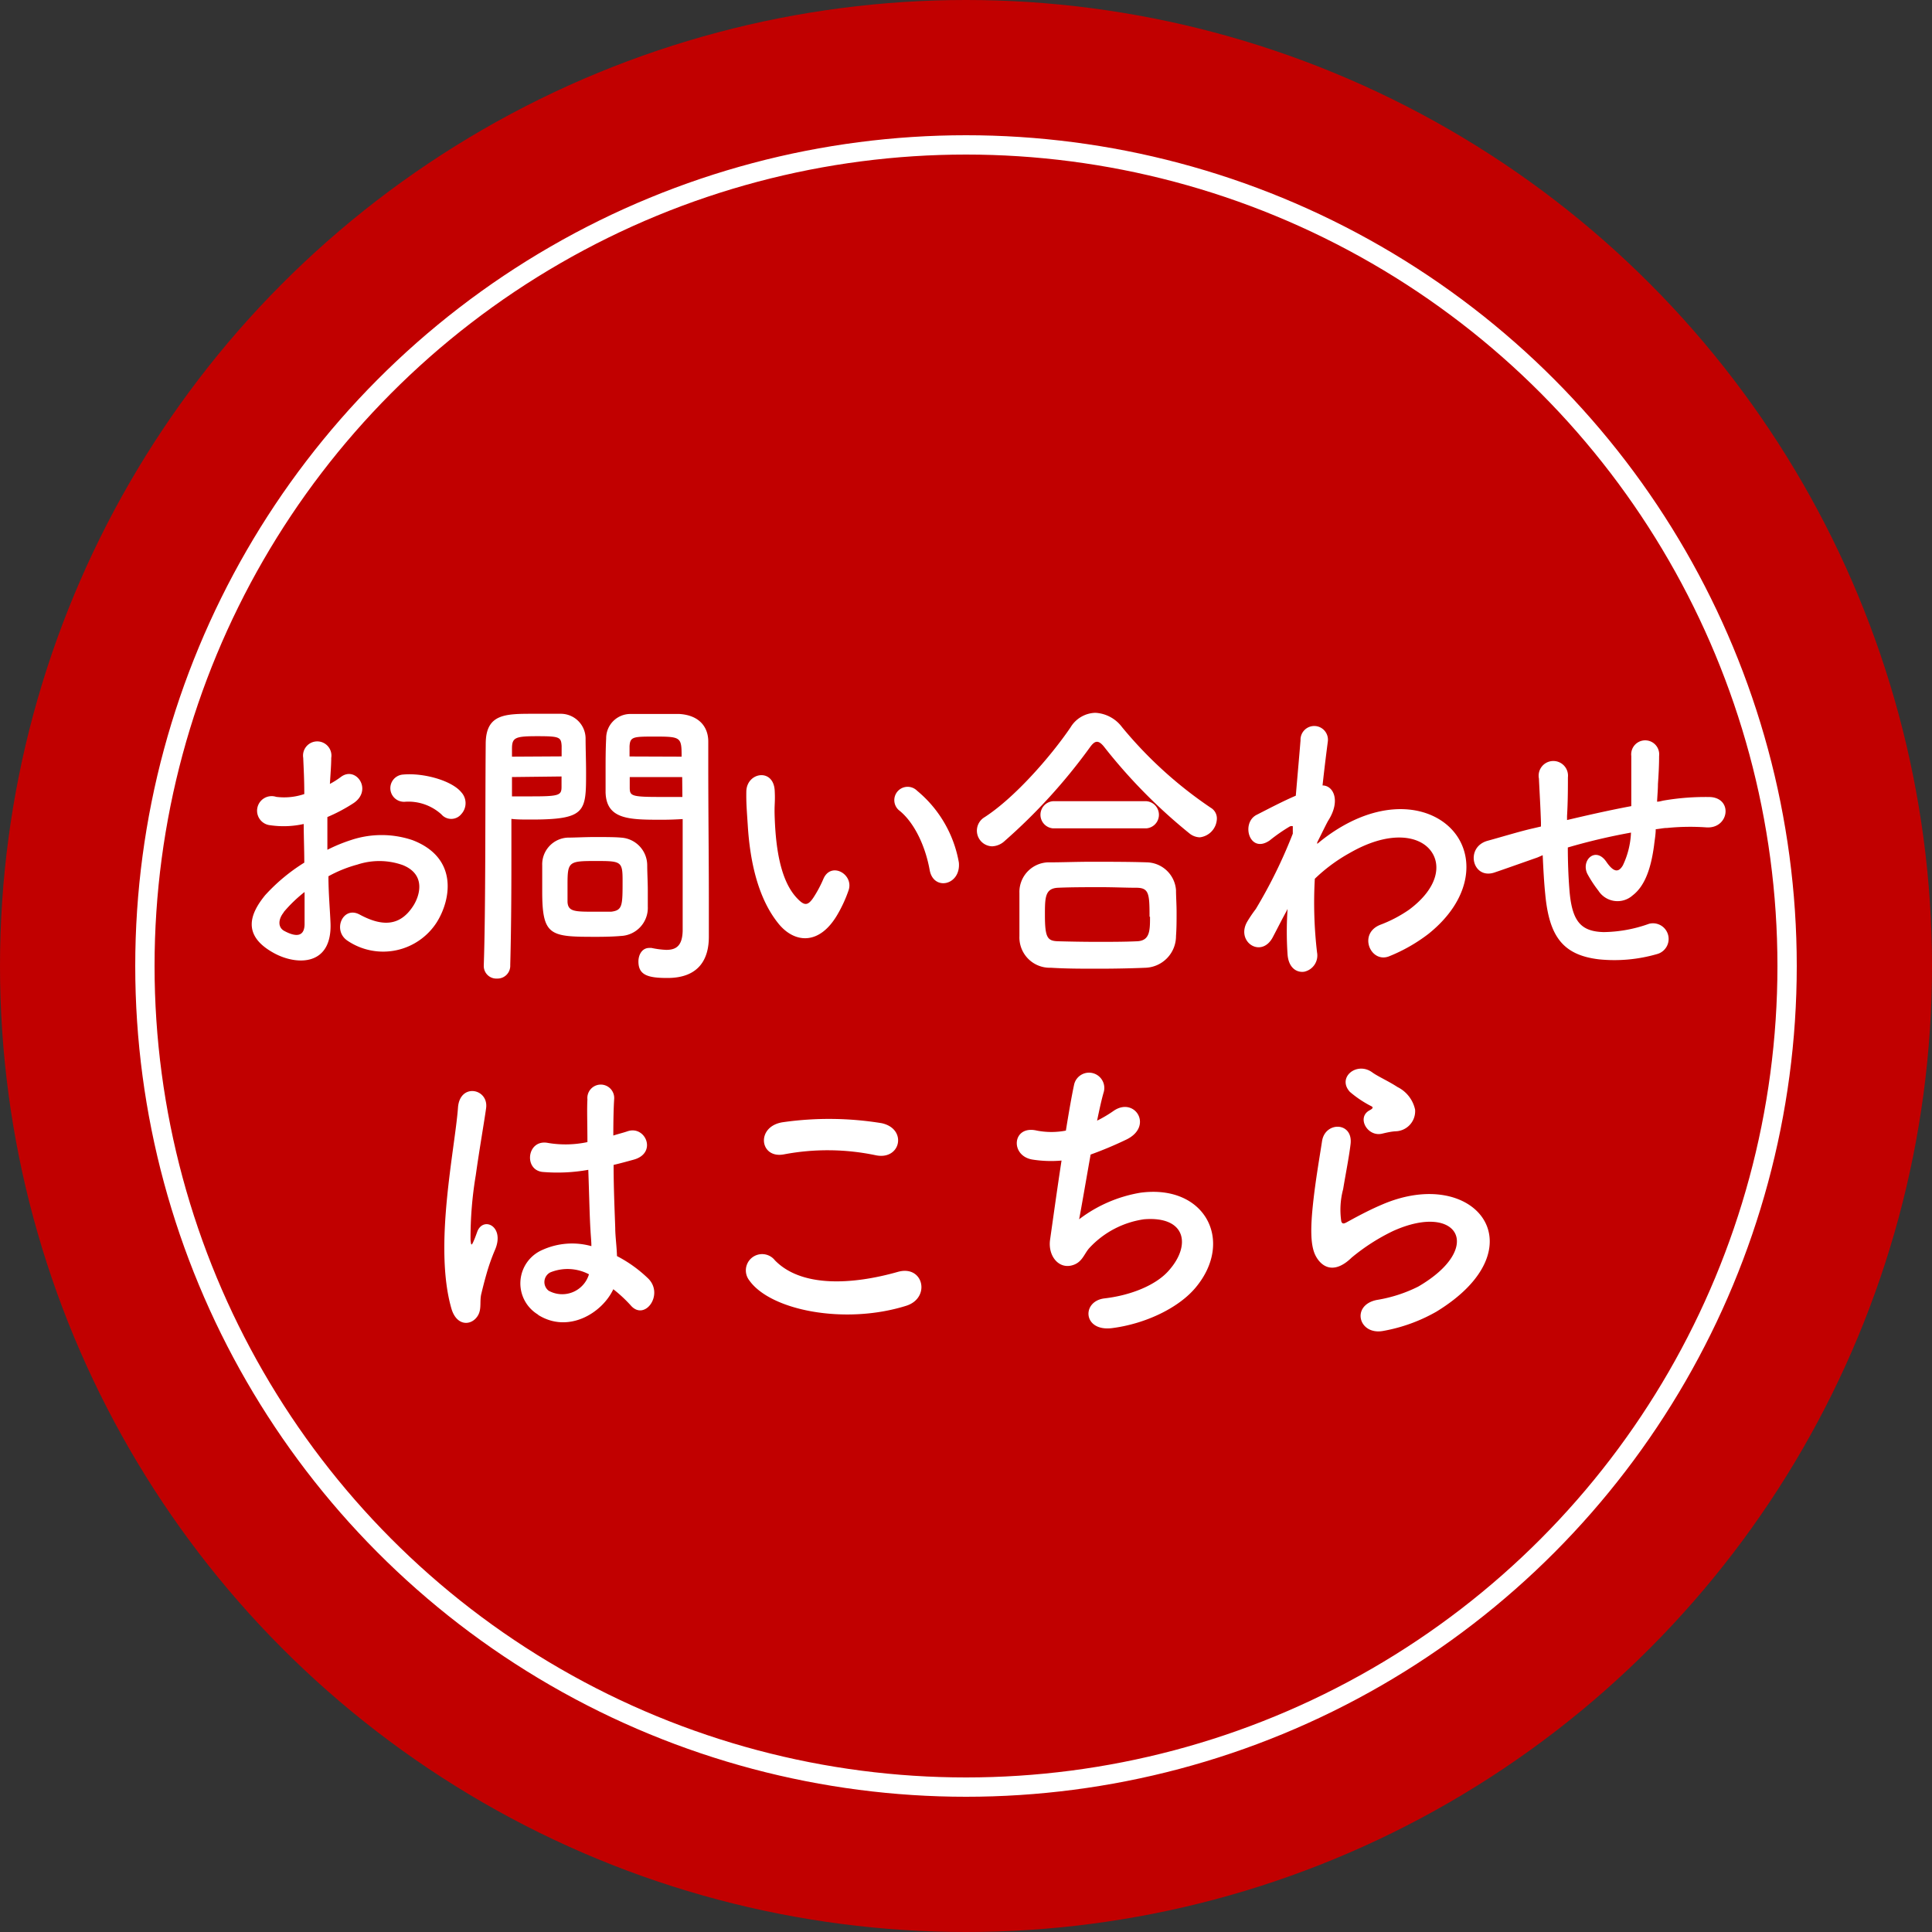
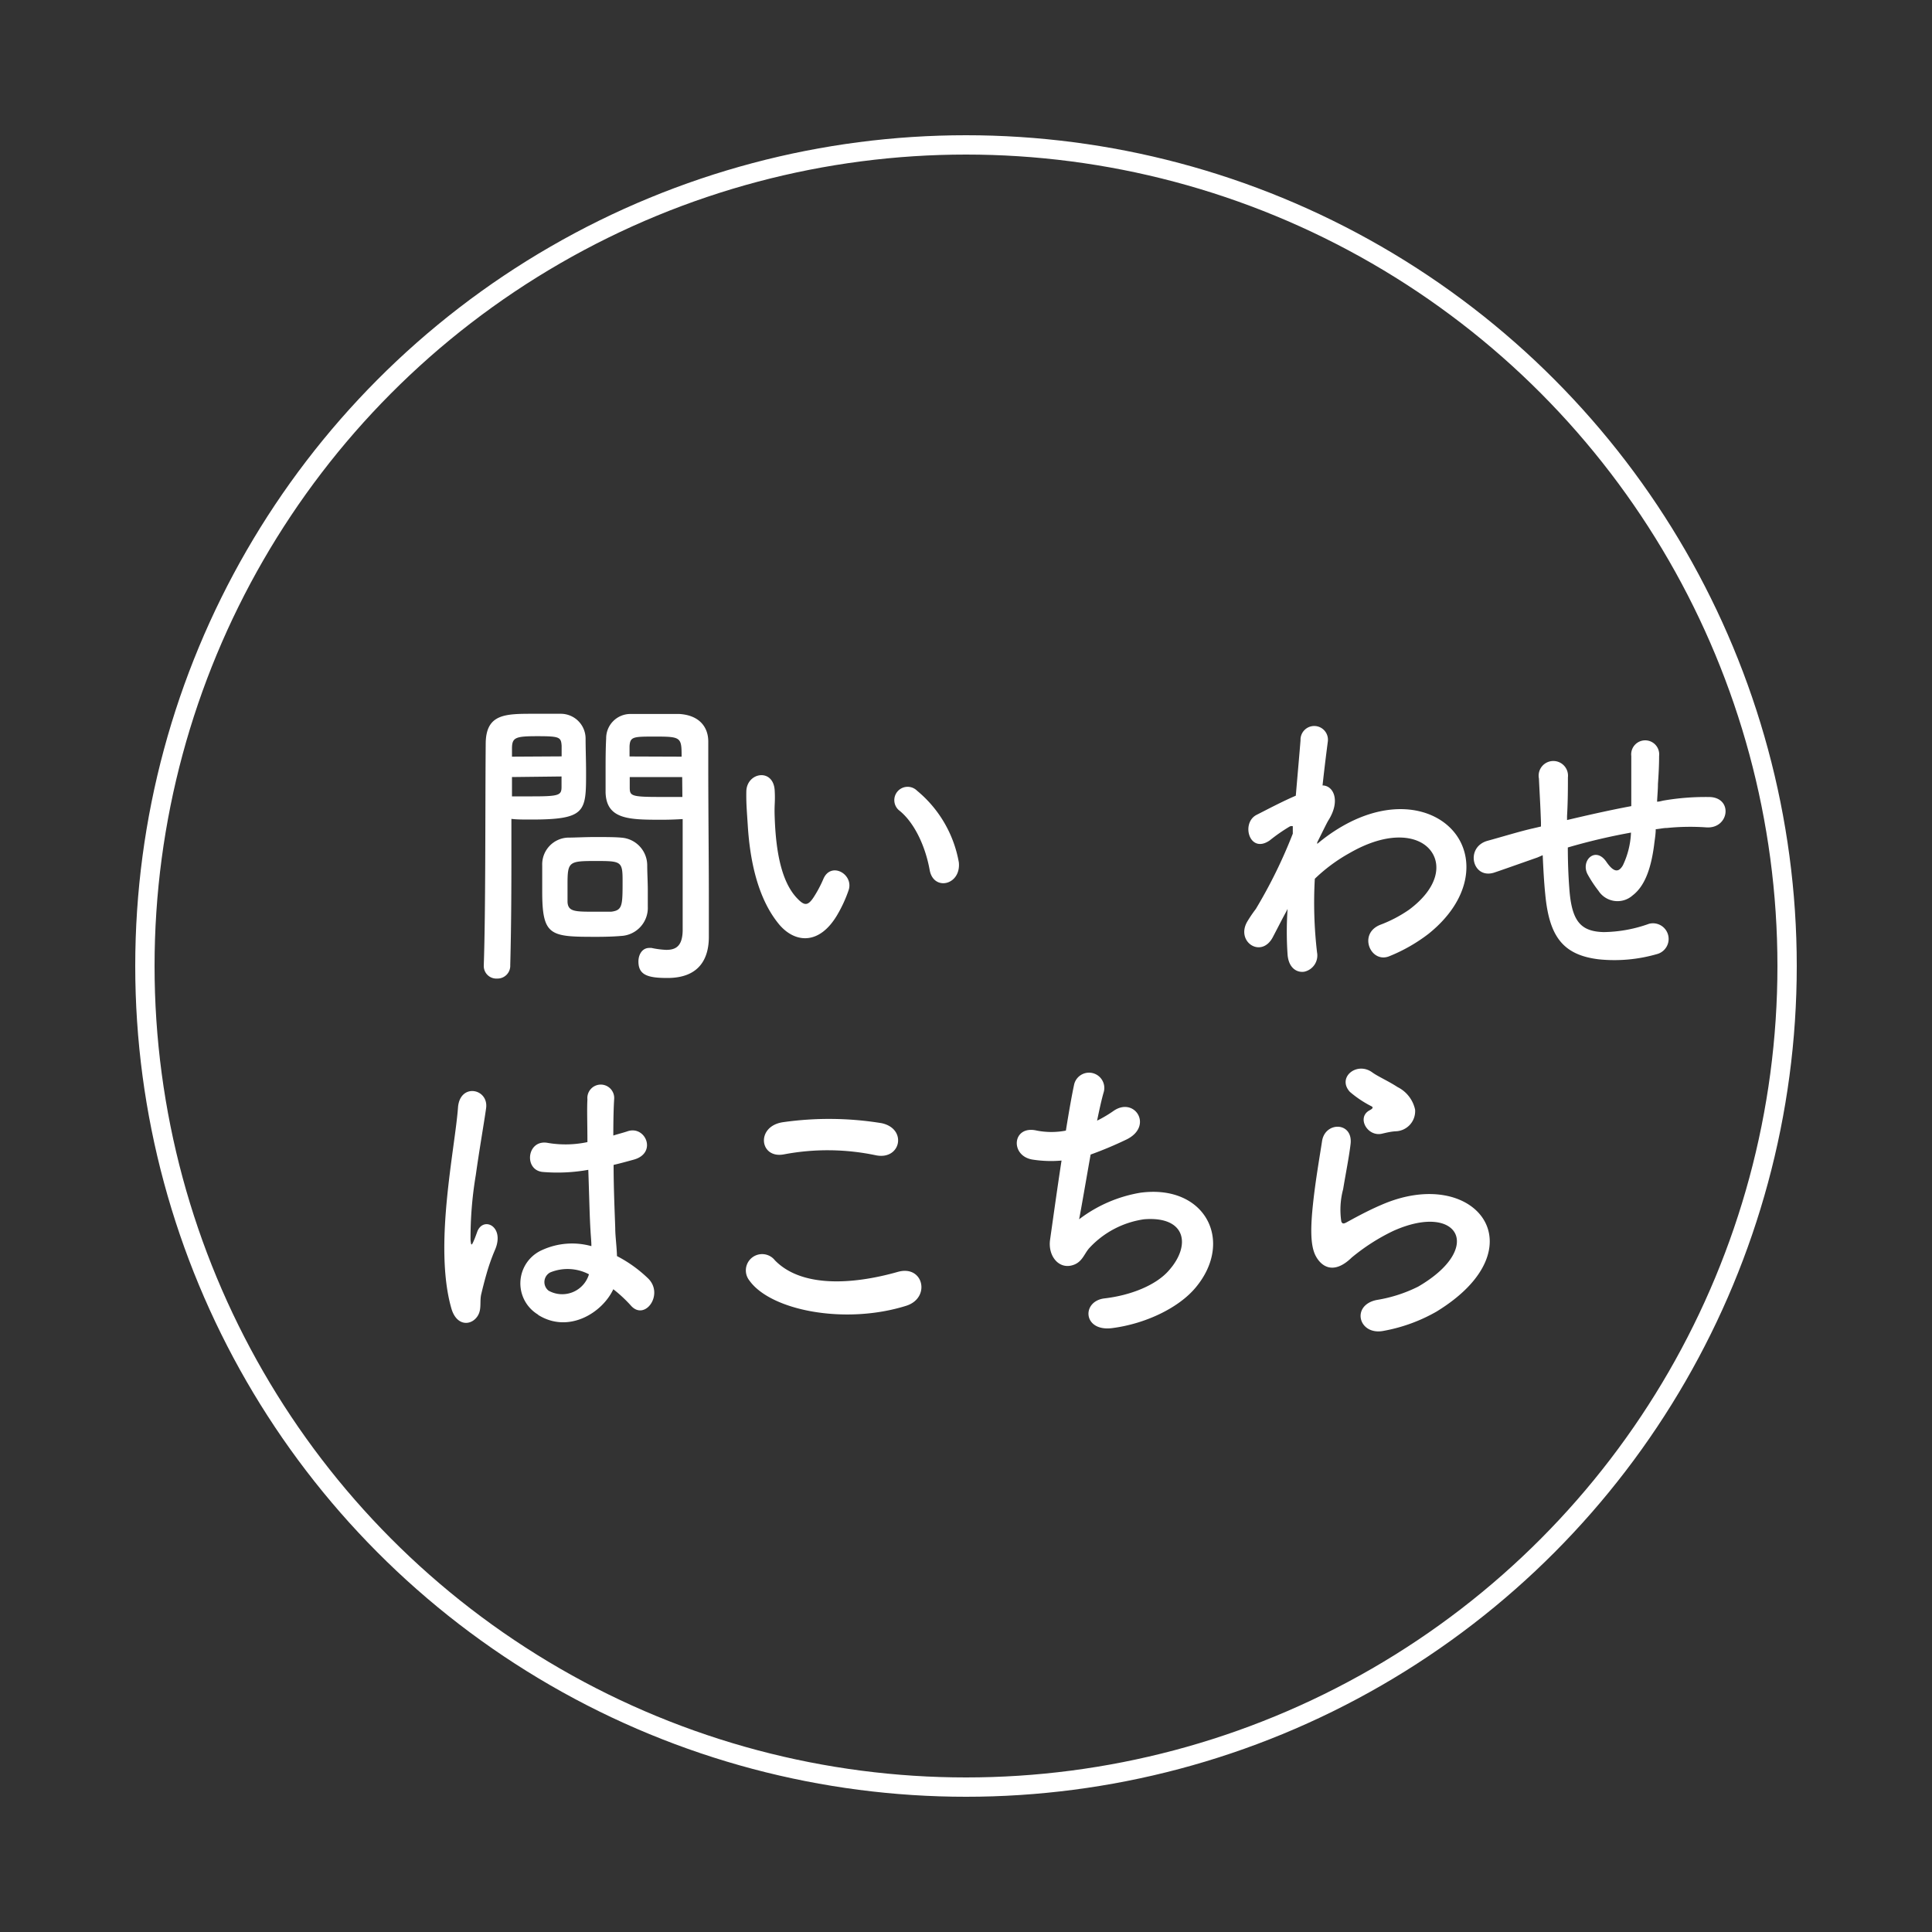
<svg xmlns="http://www.w3.org/2000/svg" viewBox="0 0 200 200">
  <rect x="0" y="0" width="200" height="200" fill="#333333" stroke="none" />
  <defs>
    <style>.cls-1{fill:#c10000;}.cls-2{fill:none;stroke:#fff;stroke-miterlimit:10;stroke-width:2px;}.cls-3{fill:#fff;}</style>
  </defs>
  <g id="レイヤー_2" data-name="レイヤー 2">
    <g id="スマホ枠">
-       <circle class="cls-1" cx="100" cy="100" r="100" />
      <circle class="cls-2" cx="100" cy="100" r="85" />
-       <path class="cls-3" d="M34.21,95.45c.23,4.57-3.46,4.51-5.82,3.23-3.43-1.86-2.47-4.13-.95-6A19,19,0,0,1,31.5,89.3c0-1.34-.06-2.72-.06-4a9.62,9.62,0,0,1-3.45.13,1.51,1.51,0,1,1,.6-2.94,6.51,6.51,0,0,0,2.91-.29c0-1.5-.06-2.53-.11-3.74a1.47,1.47,0,1,1,2.9,0c0,.71-.08,1.73-.14,2.69a8.41,8.41,0,0,0,1.15-.73c1.56-1.16,3.31,1.37,1.3,2.72a17.24,17.24,0,0,1-2.71,1.44c0,1,0,2.17,0,3.39a16.77,16.77,0,0,1,2.42-1,10,10,0,0,1,6.39,0c4.75,1.82,4,6.14,2.51,8.51A6.59,6.59,0,0,1,36,97.4c-1.64-1.06-.51-3.68,1.24-2.72,2.25,1.21,4.09,1.25,5.47-.8.69-1,1.5-3.3-1-4.32A7.24,7.24,0,0,0,37,89.5a13.43,13.43,0,0,0-3,1.21C34,92.41,34.15,94.07,34.21,95.45Zm-4.84-1c-.6.74-.6,1.57.06,1.92,1.24.67,2.07.58,2.1-.67,0-.86,0-2,0-3.36A14.45,14.45,0,0,0,29.37,94.42ZM45.7,84.31A5.08,5.08,0,0,0,41.89,83a1.41,1.41,0,1,1-.14-2.82c2.07-.19,5,.61,6,1.83a1.67,1.67,0,0,1,0,2.27A1.34,1.34,0,0,1,45.7,84.31Z" />
      <path class="cls-3" d="M51.46,101.3A1.3,1.3,0,0,1,50.08,100v-.06c.2-5.86.14-16,.2-22.91,0-3.14,2-3.14,4.95-3.14,1.1,0,2.28,0,2.82,0a2.57,2.57,0,0,1,2.57,2.53c0,1.12.05,2.34.05,3.52,0,4.1,0,4.9-5.73,4.9-.74,0-1.46,0-2-.07v2.85c0,3.42,0,7.77-.12,12.29A1.32,1.32,0,0,1,51.46,101.3Zm6.68-23c0-.39,0-.77,0-1.09-.06-.9-.2-1-2.5-1S53,76.34,53,77.5c0,.25,0,.54,0,.83ZM53,80.44v2c.4,0,1.26,0,2.13,0,2.79,0,3-.13,3-1,0-.32,0-.68,0-1.06ZM64.27,96.89c-.66.06-1.58.09-2.53.09-4.78,0-5.61-.06-5.61-4.7,0-.93,0-1.82,0-2.69a2.77,2.77,0,0,1,2.65-2.88c.69,0,1.76-.06,2.79-.06s2.11,0,2.71.06A2.88,2.88,0,0,1,67,89.56c0,.83.06,1.73.06,2.62,0,.55,0,1.12,0,1.67A2.91,2.91,0,0,1,64.27,96.89Zm.18-5.76c0-2-.18-2-2.88-2s-2.82.1-2.82,2.43c0,.64,0,1.31,0,1.82.06,1,.78,1,2.83,1,.66,0,1.32,0,1.69,0C64.45,94.23,64.45,93.75,64.45,91.13Zm4.11-6.27c-3.39,0-5.78,0-5.87-2.82,0-.64,0-1.34,0-2.08,0-1.18,0-2.4.06-3.52a2.51,2.51,0,0,1,2.5-2.53c.55,0,1.76,0,2.94,0,.84,0,1.64,0,2.13,0,2.13.13,3,1.41,3,2.85v2.4c0,4.8.06,9.76.06,13.82,0,1.51,0,2.85,0,4,0,2.27-1,4.26-4.29,4.26-2,0-3-.29-3-1.7,0-.74.4-1.41,1.12-1.41.09,0,.15,0,.23,0a9.07,9.07,0,0,0,1.53.2c1,0,1.67-.39,1.7-2,0-1.27,0-2.65,0-4,0-2.11,0-4.25,0-6.24V84.79C70.15,84.82,69.4,84.86,68.56,84.86Zm2-6.53c0-2-.06-2.08-2.71-2.08-2.3,0-2.62,0-2.68,1,0,.32,0,.67,0,1.06Zm.06,2.11H65.19c0,.38,0,.74,0,1.06,0,.89.12,1,3.17,1,1,0,1.87,0,2.28,0Z" />
      <path class="cls-3" d="M80.66,95.7c-2.07-2.49-3-6.2-3.25-10.24-.12-1.82-.17-2.4-.15-3.55.06-2,2.86-2.43,2.94,0,.06,1.25-.06,1.31,0,2.78.12,3.36.66,6.53,2.28,8.26.75.8,1.12.89,1.75-.07a12.3,12.3,0,0,0,1-1.88c.78-1.86,3.17-.51,2.62,1.15a14,14,0,0,1-1.12,2.46C84.84,97.91,82.28,97.62,80.66,95.7Zm15.58-5.63c-.46-2.56-1.64-5-3.2-6.21a1.38,1.38,0,1,1,1.9-2,12.41,12.41,0,0,1,4.32,7.42C99.49,91.64,96.64,92.28,96.24,90.07Z" />
-       <path class="cls-3" d="M124.2,86.68a1.8,1.8,0,0,1-1-.35,55.87,55.87,0,0,1-8.81-8.9c-.31-.41-.57-.64-.83-.64s-.49.23-.78.64A58.53,58.53,0,0,1,104,87.06a2,2,0,0,1-1.3.55,1.62,1.62,0,0,1-.8-3c3.11-2,6.85-6.27,8.92-9.31a3.09,3.09,0,0,1,2.57-1.51,3.69,3.69,0,0,1,2.76,1.48,43.09,43.09,0,0,0,9.19,8.35,1.28,1.28,0,0,1,.63,1.15A2,2,0,0,1,124.2,86.68Zm-5.58,13.5c-1.67.07-3.34.1-5,.1s-3.23,0-4.84-.1a3.14,3.14,0,0,1-3.25-3.26c0-.58,0-1.25,0-1.92,0-.9,0-1.82,0-2.56a3.07,3.07,0,0,1,3.19-3.17c1.21,0,2.68-.06,4.23-.06,1.91,0,4,0,5.79.06a3.1,3.1,0,0,1,3,2.88c0,.67.06,1.47.06,2.3s0,1.64-.06,2.44A3.28,3.28,0,0,1,118.62,100.18ZM109,85.75a1.41,1.41,0,0,1,0-2.81h9.68a1.41,1.41,0,0,1,0,2.81Zm10,9.15c0-2.4-.06-3-1.38-3-1.07,0-2.31-.06-3.6-.06-1.56,0-3.14,0-4.49.06s-1.36,1-1.36,2.82c0,2.37.26,2.69,1.39,2.72s2.59.06,4,.06,2.82,0,4.15-.06S119.05,96.34,119.05,94.9Z" />
      <path class="cls-3" d="M133.14,94.39c-.41.74-.84,1.6-1.36,2.59-1.18,2.31-3.91.51-2.65-1.6A13.9,13.9,0,0,1,130,94.1a51.34,51.34,0,0,0,3.83-7.8l0-.77a.45.45,0,0,0-.37.06A17.73,17.73,0,0,0,131.44,87c-2.08,1.44-3-1.76-1.39-2.63,1.07-.54,2.62-1.37,4.09-2,.2-2.34.38-4.36.49-5.73a1.42,1.42,0,1,1,2.83.09c-.15,1.16-.35,2.72-.55,4.58,1.12,0,1.9,1.57.6,3.62-.14.22-.57,1.11-1.15,2.27v.16a17.71,17.71,0,0,1,2.48-1.76c5.12-3,9.7-2,11.77.64s1.62,6.94-2.73,10.43a17.19,17.19,0,0,1-4.09,2.33c-1.9.74-3.23-2.33-.92-3.26a13.71,13.71,0,0,0,3-1.57c3.05-2.27,3.4-4.76,2.13-6.24s-4.29-1.92-8.26.36a17.18,17.18,0,0,0-3.63,2.68,44.23,44.23,0,0,0,.23,7.62,1.72,1.72,0,0,1-1.32,2c-.78.12-1.62-.39-1.73-1.76a34.47,34.47,0,0,1,0-4.74Z" />
      <path class="cls-3" d="M159.17,88.76c-2.53.89-3.63,1.28-4.49,1.57-2.28.73-3.05-2.66-.66-3.3,1.29-.35,3.42-1,4.69-1.28l.81-.19v-.42c-.06-1.85-.15-3.16-.21-4.54a1.52,1.52,0,1,1,3-.13c0,1,0,2.5-.09,4l0,.42c1.9-.45,4.29-1,6.65-1.44,0-1,0-1.86,0-2.66s0-1,0-1.28,0-.54,0-1.25a1.45,1.45,0,1,1,2.88,0c0,1.08-.06,2-.12,2.91,0,.54-.06,1.18-.09,1.82.26,0,.49-.09.75-.13a25.53,25.53,0,0,1,4.78-.35c2.36.16,1.9,3.3-.43,3.14a24,24,0,0,0-4.06.06c-.4,0-.78.1-1.18.13,0,.54-.11,1.12-.17,1.66-.29,2.18-.87,4.16-2.22,5.19a2.35,2.35,0,0,1-3.54-.48,12.79,12.79,0,0,1-1.12-1.7c-.75-1.41.8-2.94,1.93-1.31.83,1.22,1.32,1.06,1.72.38a8.66,8.66,0,0,0,.84-3.39,62.89,62.89,0,0,0-6.54,1.54c0,1.5.06,3,.15,4.16.23,3.45,1.15,4.54,3.57,4.6a14.36,14.36,0,0,0,4.69-.86,1.62,1.62,0,1,1,.81,3.14,15.86,15.86,0,0,1-6,.54c-3.78-.45-5.16-2.43-5.56-6.78-.12-1.16-.2-2.63-.26-4Z" />
      <path class="cls-3" d="M46.72,135.43c-.92-3.23-.83-7.36-.46-11.23s1-7.45,1.15-9.53c.18-2.6,3.2-2,2.91.06-.2,1.44-.69,4.22-1.07,6.94a39.28,39.28,0,0,0-.54,6.69c.06.58.09.67.37,0,.09-.19.29-.76.35-.92.66-1.54,2.85-.45,1.81,1.95a20.77,20.77,0,0,0-.89,2.53c-.23.8-.4,1.5-.52,2-.23.9.14,1.79-.58,2.56S47.21,137.16,46.72,135.43Zm9,.67a3.77,3.77,0,0,1,.43-6.71,7.45,7.45,0,0,1,5.07-.39c0-.51-.06-1-.09-1.6-.09-1.31-.14-3.77-.23-6.3a18.08,18.08,0,0,1-4.72.22c-2-.19-1.64-3.45.57-3a10.93,10.93,0,0,0,4.06-.09c0-1.8-.06-3.43,0-4.42a1.39,1.39,0,1,1,2.77-.06c-.06.89-.09,2.24-.09,3.8.49-.16,1-.28,1.47-.44,1.87-.64,3.11,2.27.63,2.94-.69.19-1.38.38-2.07.54,0,2.5.12,5,.17,6.56,0,.8.15,1.86.18,2.88a13.7,13.7,0,0,1,3.25,2.34c1.64,1.66-.4,4.45-1.84,2.75a14.29,14.29,0,0,0-1.79-1.66C62.33,135.94,58.81,138.09,55.68,136.1Zm5.24-4.19a4.75,4.75,0,0,0-4-.19,1.13,1.13,0,0,0-.17,1.89,2.89,2.89,0,0,0,4.18-1.7Z" />
      <path class="cls-3" d="M77.57,132.55a1.68,1.68,0,0,1,2.65-2.08c2.72,2.79,7.91,2.56,12.74,1.19,2.65-.74,3.42,2.72.83,3.52C87.45,137.16,79.77,135.66,77.57,132.55Zm3.58-13.05c-2.53.48-2.94-2.91-.1-3.33a33.78,33.78,0,0,1,10.21.1c2.69.57,2,3.87-.61,3.32A24.27,24.27,0,0,0,81.15,119.5Z" />
      <path class="cls-3" d="M111.71,126.22a14.38,14.38,0,0,1,6.34-2.75c6.71-.9,9.75,5,5.72,9.82-1.76,2.11-5.18,3.74-8.6,4.19-3.08.42-3.24-2.78-.84-3.07,2.76-.32,5.35-1.38,6.66-2.88,2.34-2.62,1.79-5.66-2.56-5.31a9.55,9.55,0,0,0-5.63,2.94c-.58.61-.74,1.54-1.83,1.83-1.4.38-2.49-1-2.27-2.63.26-1.82.71-5.09,1.19-8.22a12.29,12.29,0,0,1-3-.1c-2.37-.38-2.11-3.61.45-3a7.92,7.92,0,0,0,3,0c.32-2,.64-3.8.86-4.8a1.58,1.58,0,1,1,3.07.77c-.22.74-.45,1.79-.7,3a12.94,12.94,0,0,0,1.69-1c2.21-1.56,4.23,1.64,1.25,3a39,39,0,0,1-3.61,1.51C112.41,122.28,111.93,125.1,111.71,126.22Z" />
      <path class="cls-3" d="M143.23,137.77c-2.59.51-3.42-2.66-.7-3.2a14.84,14.84,0,0,0,4.28-1.38c3.52-2.05,4.48-4.25,3.81-5.53s-3-1.76-6.4-.23a20.78,20.78,0,0,0-4.29,2.75c-1.88,1.83-3.16.93-3.74-.19s-.51-3.1-.26-5.44.68-4.8.93-6.43c.32-2.05,3.23-2,2.95.32-.16,1.35-.52,3.14-.77,4.67a8.21,8.21,0,0,0-.19,3.33c.09.26.25.26.54.1.64-.35,2.14-1.19,3.65-1.83,9.66-4.19,16.48,4.45,5.66,11.07A17.19,17.19,0,0,1,143.23,137.77Zm-.13-20.42c-1.53.39-2.69-1.66-1.34-2.4.16-.09.48-.25.25-.41a11.21,11.21,0,0,1-2.27-1.51c-1.37-1.5.74-3.2,2.34-2,.57.41,1.66.89,2.59,1.5a3.41,3.41,0,0,1,1.82,2.34,2.08,2.08,0,0,1-2,2.24C144.06,117.13,143.61,117.23,143.1,117.35Z" />
    </g>
  </g>
</svg>